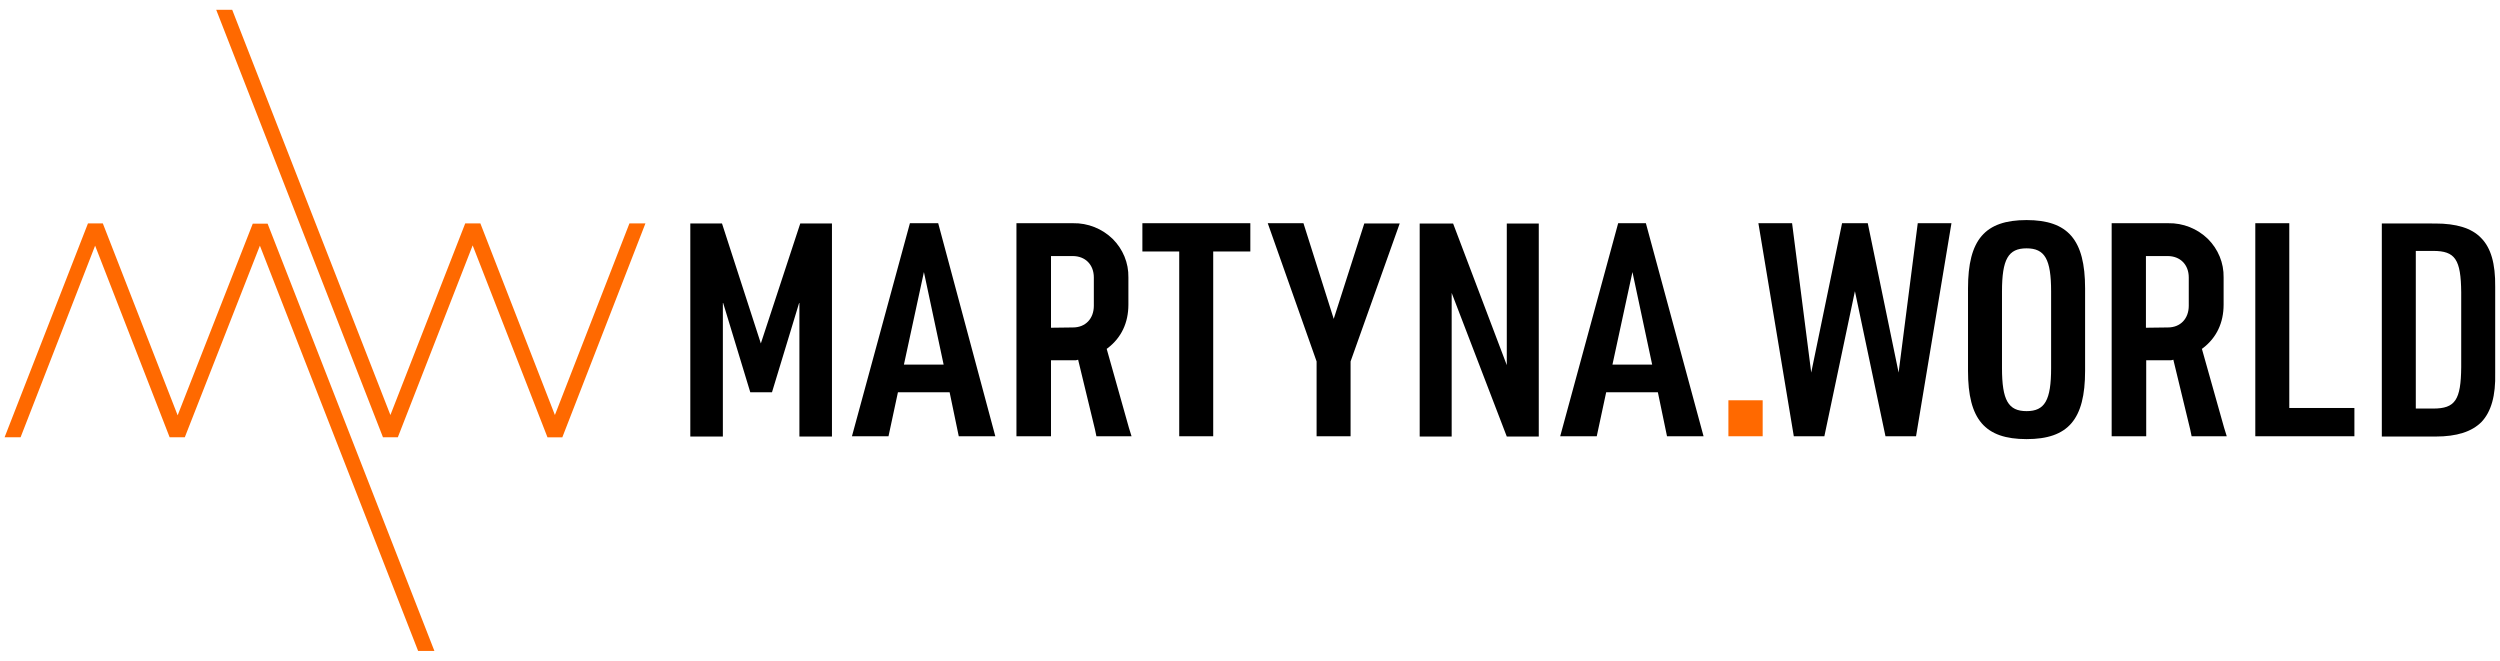
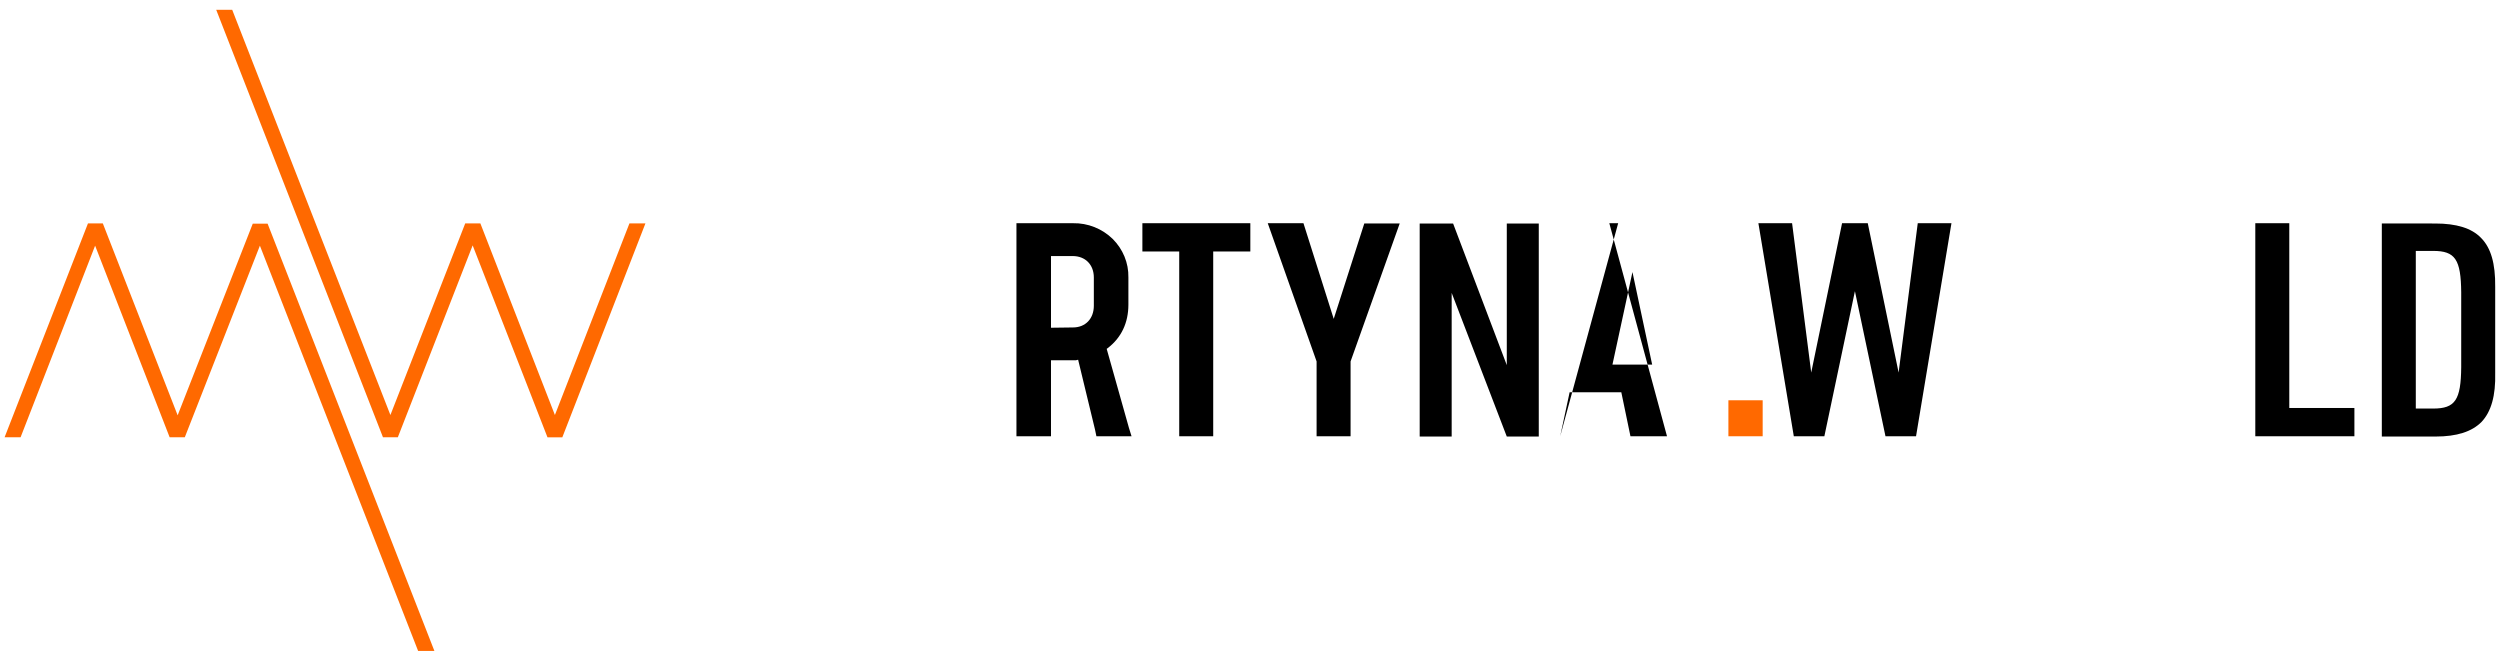
<svg xmlns="http://www.w3.org/2000/svg" version="1.1" id="Group_204" x="0px" y="0px" viewBox="0 0 875.4 231.3" style="enable-background:new 0 0 875.4 231.3;" xml:space="preserve">
  <style type="text/css">
	.st0{fill:#FF6900;}
</style>
  <g id="Group_198" transform="translate(53.005 52.924)">
    <path id="Path_791" class="st0" d="M99.1,175L40.7,25.4h-5.2L9.2,92.5l-26.2-67.2h-5.2l-29.2,74.9h5.6l26.1-67.1l26.1,67.1h5.3   L38,33.1L93.4,175L99.1,175z" />
    <path id="Path_792" class="st0" d="M22.7-49.5l58.4,149.7h5.2L112.5,33l26.2,67.2h5.2L173,25.3h-5.6l-26.1,67.1l-26.1-67.1h-5.3   L83.7,92.4L28.3-49.5H22.7z" />
  </g>
  <g id="Group_199" transform="translate(293.018 126.56)">
-     <path id="Path_793" d="M-26.6-6.3l-13.6-42h-11.1v74.6h11.4v-47.1l9.6,31.6h7.6l9.6-31.6v47.1h11.4v-74.6h-11.1L-26.6-6.3z" />
-     <path id="Path_794" d="M25.6-48.4L5.3,26.2h12.8l3.3-15.4h18.1l3.2,15.4h12.8L35.5-48.4H25.6z M23.5,1.1l7-32.4l6.9,32.4H23.5z" />
    <path id="Path_795" d="M106.9-38.5h13v64.7h11.9v-64.7h13v-9.9h-37.8V-38.5z" />
    <path id="Path_796" d="M174-14.9l-10.6-33.5h-12.5L168,0v26.2h11.9V0l17.2-48.3h-12.4L174-14.9z" />
    <path id="Path_797" d="M234.6,1.3l-18.8-49.6h-11.7v74.6h11.2v-50.3l19.3,50.3h11.2v-74.6h-11.2L234.6,1.3z" />
-     <path id="Path_798" d="M273.6-48.4l-20.3,74.6h12.8l3.3-15.4h18.1l3.2,15.4h12.8l-20.2-74.6H273.6z M271.6,1.1l7-32.4l6.9,32.4   H271.6z" />
+     <path id="Path_798" d="M273.6-48.4l-20.3,74.6l3.3-15.4h18.1l3.2,15.4h12.8l-20.2-74.6H273.6z M271.6,1.1l7-32.4l6.9,32.4   H271.6z" />
    <rect id="Rectangle_191" x="312.2" y="13.6" class="st0" width="12" height="12.6" />
    <path id="Path_799" d="M371.8,3.9l-10.8-52.3H352L341.2,3.9l-6.7-52.3h-11.8l12.4,74.6h10.7l10.7-50.8l10.7,50.8h10.7l12.4-74.6   h-11.8L371.8,3.9z" />
-     <path id="Path_800" d="M416.6-49.5c-14.6,0-20.5,6.9-20.5,23.9V3.3c0,17,5.9,23.9,20.5,23.9s20.5-6.9,20.5-23.9v-28.9   C437.1-42.6,431.1-49.5,416.6-49.5z M408-24.5c0-11.3,2.2-15.1,8.6-15.1s8.6,3.8,8.6,15.1V2.3c0,11.3-2.2,15.1-8.6,15.1   S408,13.6,408,2.3V-24.5z" />
    <path id="Path_801" d="M508.6-48.4h-11.9v74.6h34.7v-9.9h-22.8L508.6-48.4z" />
    <path id="Path_802" d="M580.7,4v-30.1c0.1-8.2-1.5-13.7-5-17.2c-3.3-3.4-8.6-5-16-5c-0.4,0-0.7,0-1.1,0H541v74.6h17.7   c0.4,0,0.7,0,1.1,0c7.5,0,12.7-1.7,16.1-5.1C579.3,17.6,580.9,12,580.7,4z M568.8,2c-0.1,11.5-2.1,14.5-9.8,14.5h-6.1v-55.2h6.1   c7.7,0,9.7,3,9.8,14.5V2z" />
    <path id="Path_803" d="M90.9,26.2l-0.5-2.4L84.5-0.6l-0.8,0.2c-0.2,0-0.5,0-0.7,0h-8V25c0,0.1,0,0.1,0,0.2v0v1H62.9v-74.6h19.8   c5.2-0.1,10.2,1.9,13.9,5.5c3.6,3.6,5.6,8.4,5.5,13.5v9.5c0,6.4-2.5,11.6-7.2,15.2l-0.4,0.3l7.8,27.7l0.9,2.9L90.9,26.2z    M82.7-11.9c4.4,0,7.3-3.1,7.3-7.6v-9.9c0-4.5-3-7.5-7.4-7.5H75v25.1L82.7-11.9z" />
-     <path id="Path_804" d="M474.4,26.2l-0.5-2.4L468-0.6l-0.8,0.2c-0.2,0-0.5,0-0.7,0h-8V25c0,0.1,0,0.1,0,0.2v0v1h-12.1v-74.6h19.8   c5.2-0.1,10.2,1.9,13.9,5.5c3.6,3.6,5.6,8.4,5.5,13.5v9.5c0,6.4-2.5,11.6-7.2,15.2L478-4.4l7.8,27.7l0.9,2.9L474.4,26.2z    M466.1-11.9c4.4,0,7.3-3.1,7.3-7.6v-9.9c0-4.5-3-7.5-7.4-7.5h-7.6v25.1L466.1-11.9z" />
  </g>
</svg>